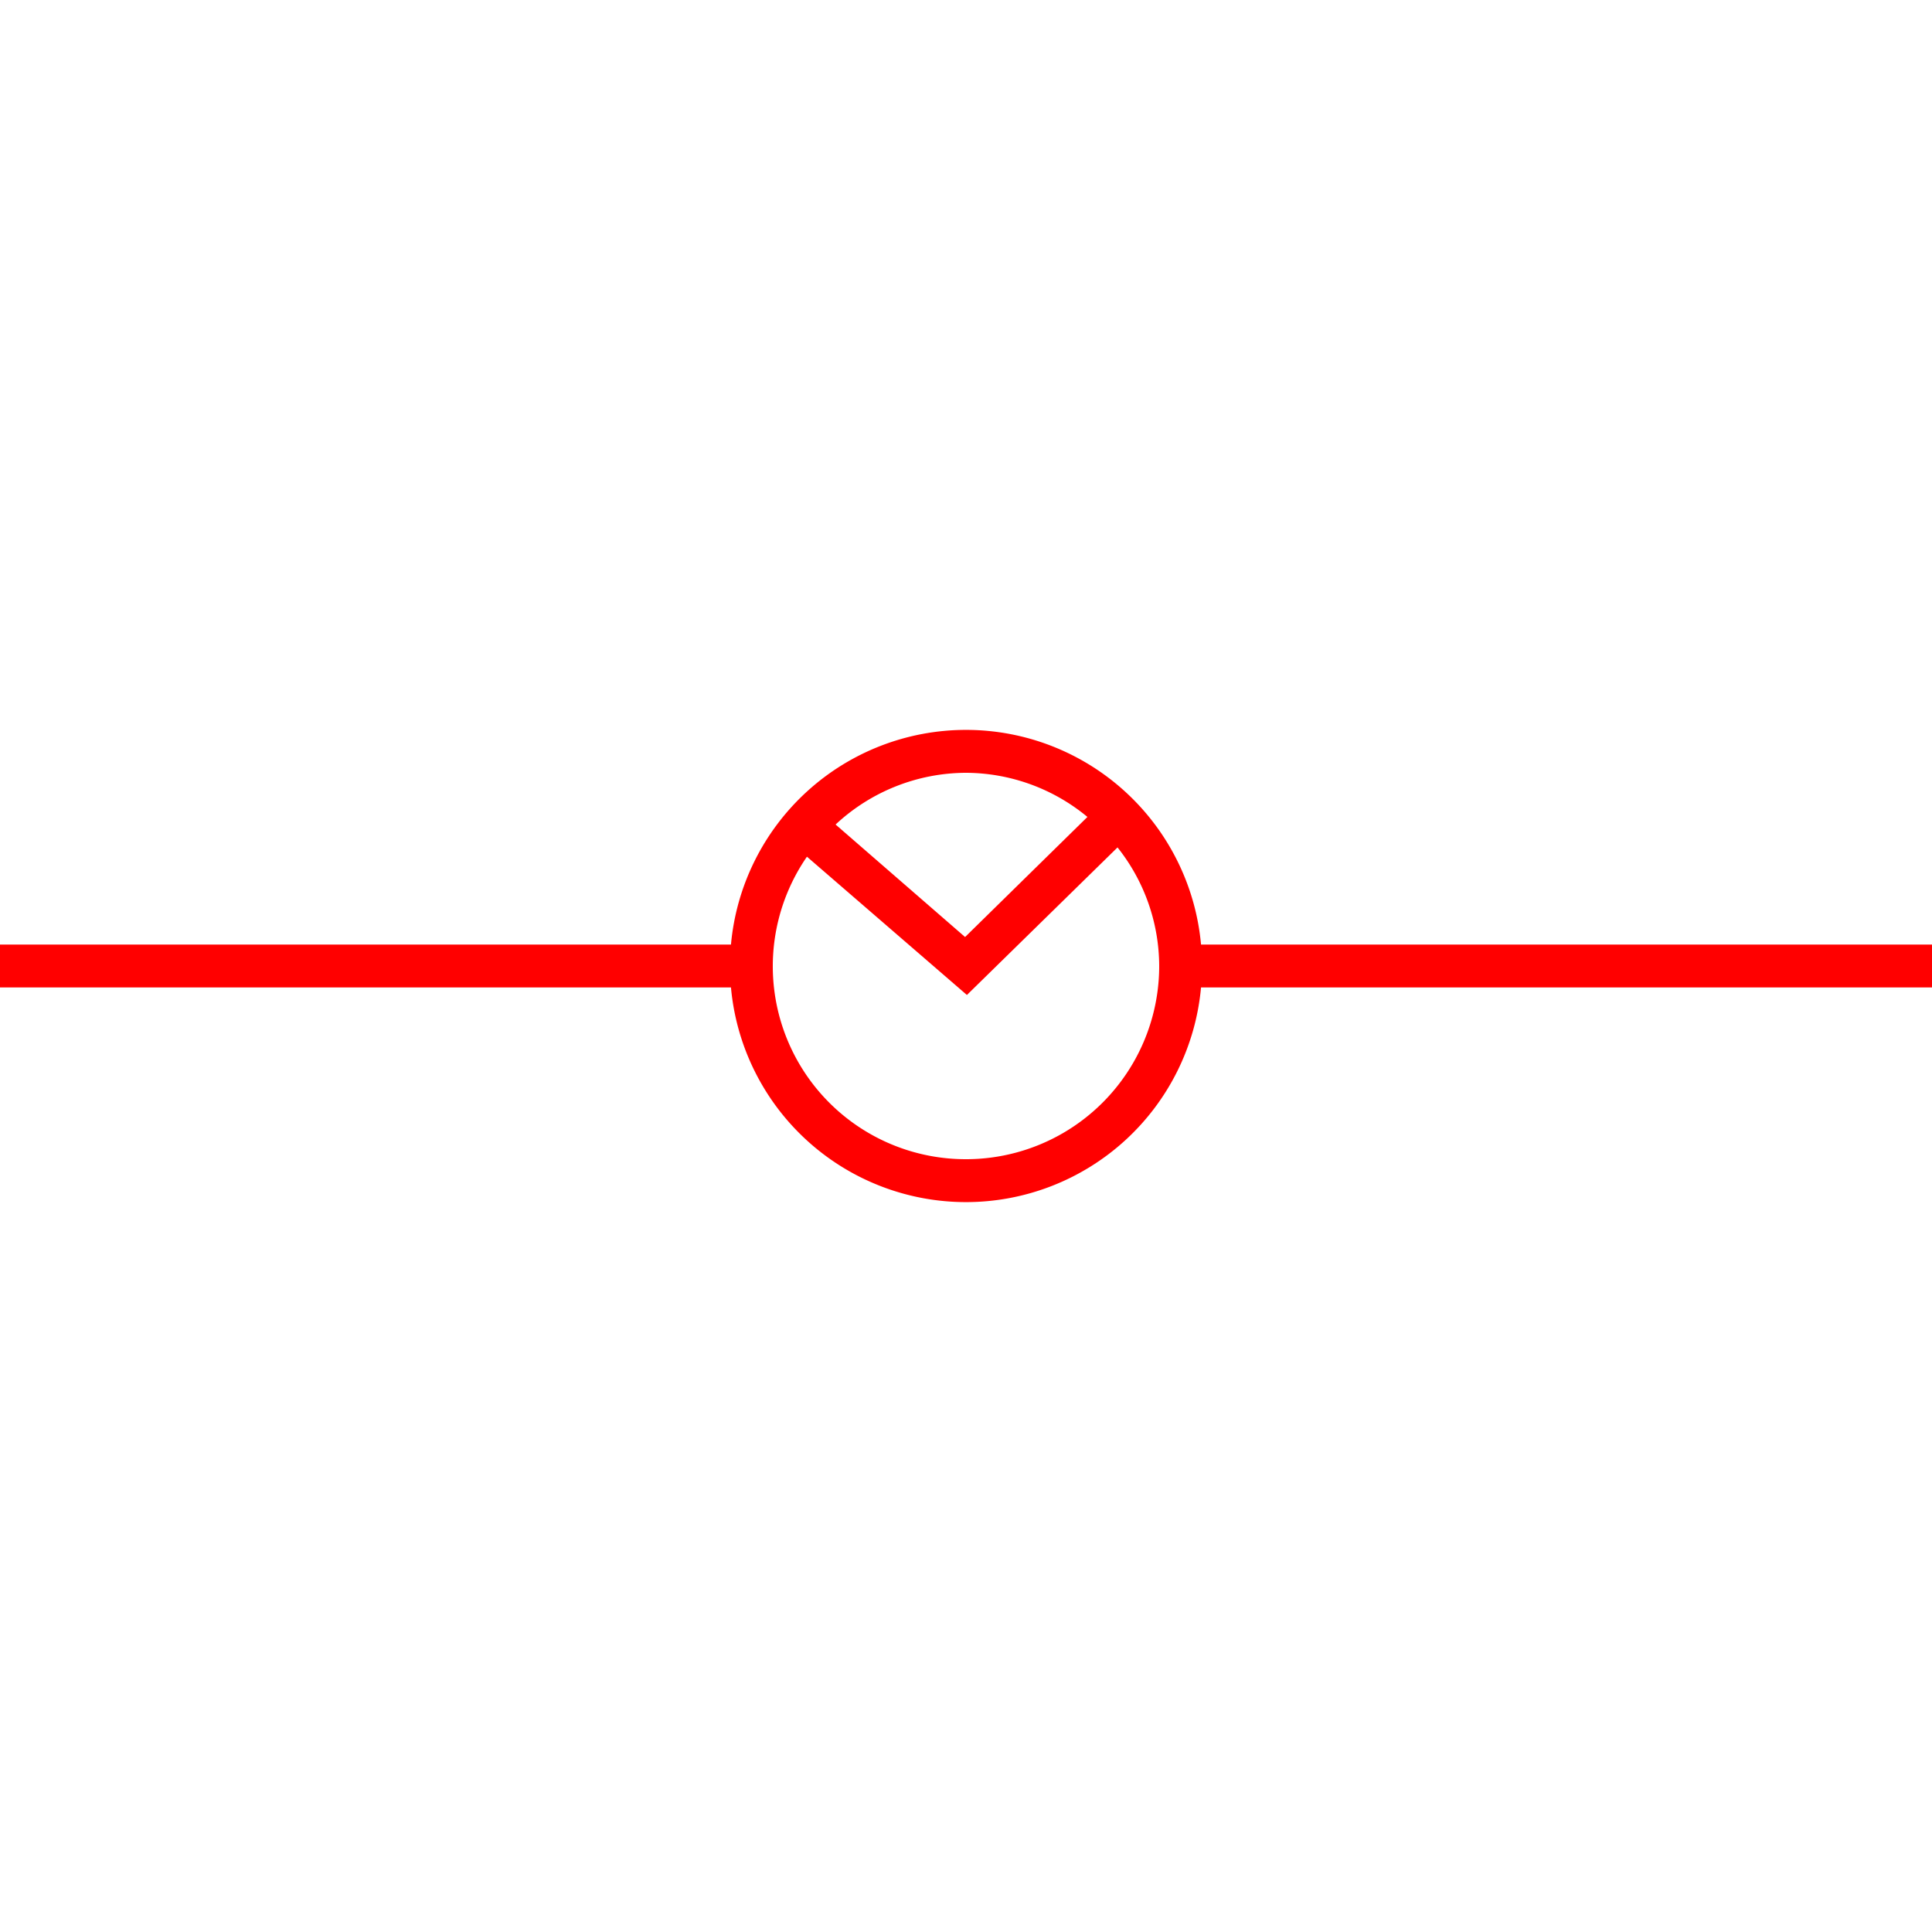
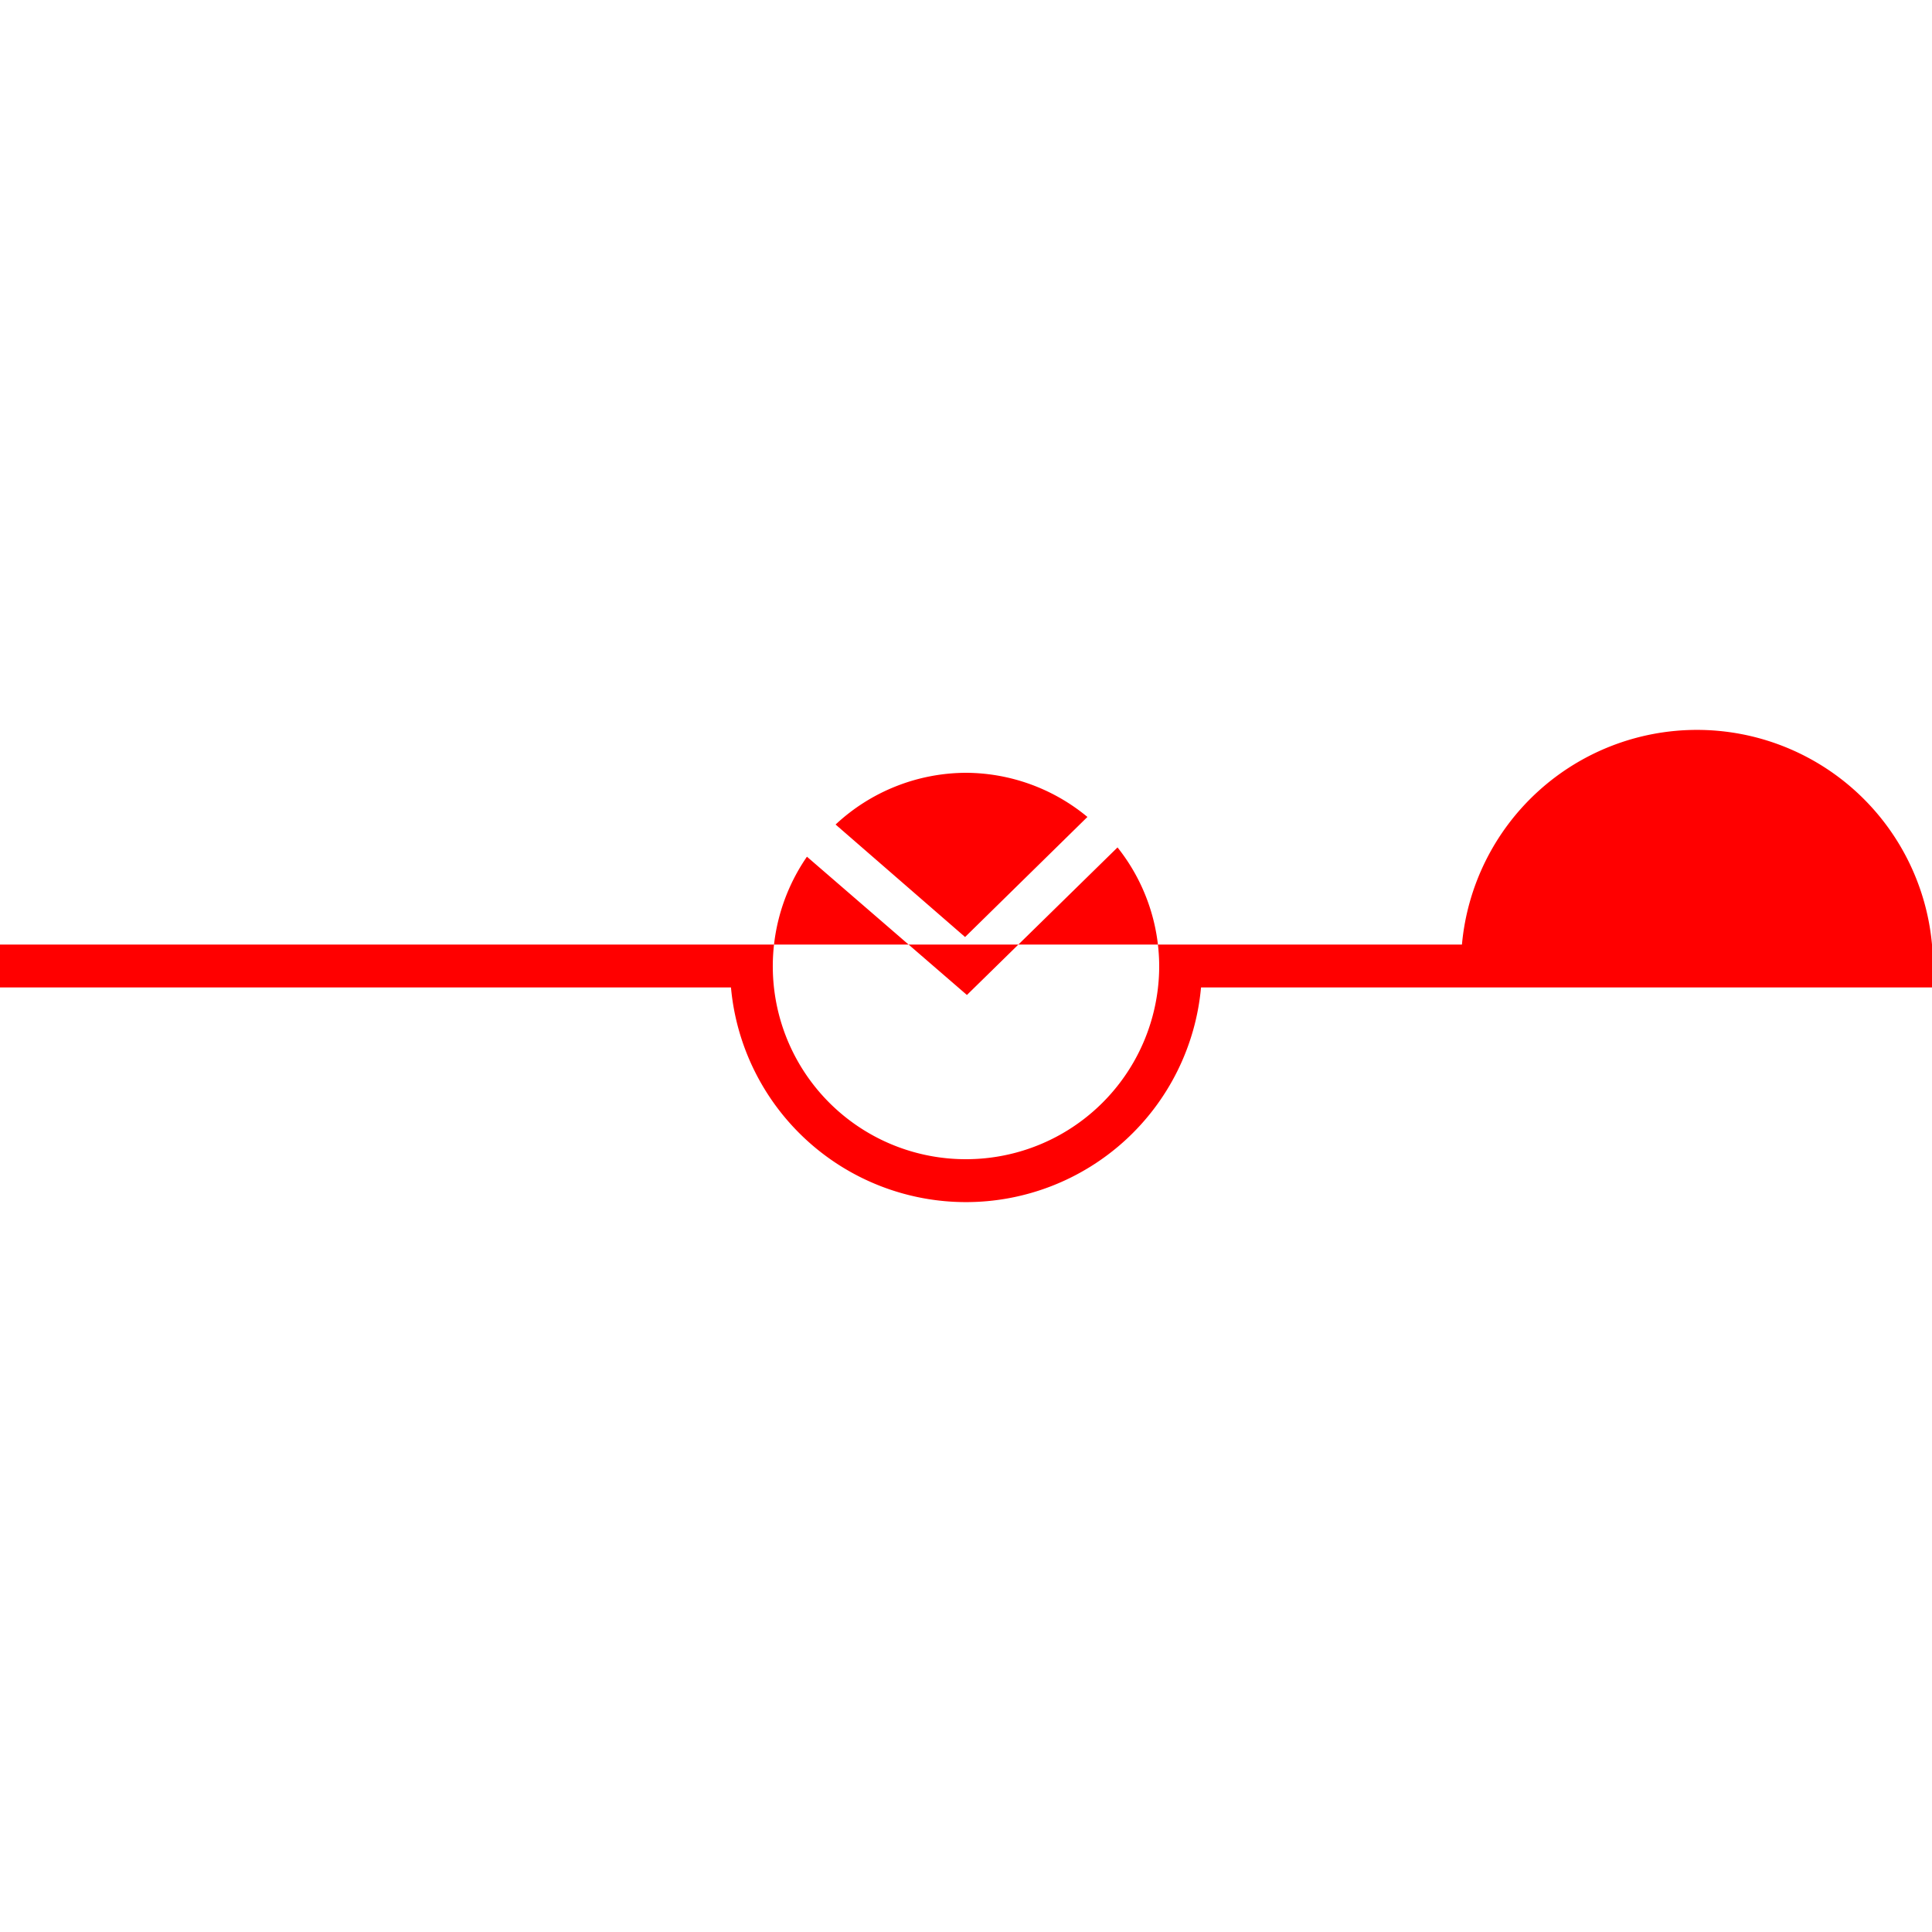
<svg xmlns="http://www.w3.org/2000/svg" id="图层_1" data-name="图层 1" viewBox="0 0 400 400">
  <defs>
    <style>.cls-1{fill:red;}</style>
  </defs>
-   <path class="cls-1" d="M400,195.56H248.66a48.86,48.86,0,0,0-97.32,0H0v8.88H151.34a48.86,48.86,0,0,0,97.32,0H400ZM200,160a39.64,39.64,0,0,1,25.14,9.14L199.81,194,173,170.71A39.75,39.75,0,0,1,200,160Zm0,80a39.94,39.94,0,0,1-32.93-62.63L200.19,206l31.18-30.55A39.59,39.59,0,0,1,240,200,40,40,0,0,1,200,240Z" />
+   <path class="cls-1" d="M400,195.56a48.86,48.86,0,0,0-97.32,0H0v8.88H151.34a48.86,48.86,0,0,0,97.32,0H400ZM200,160a39.64,39.64,0,0,1,25.14,9.14L199.81,194,173,170.71A39.75,39.75,0,0,1,200,160Zm0,80a39.94,39.94,0,0,1-32.93-62.63L200.19,206l31.18-30.55A39.59,39.59,0,0,1,240,200,40,40,0,0,1,200,240Z" />
</svg>